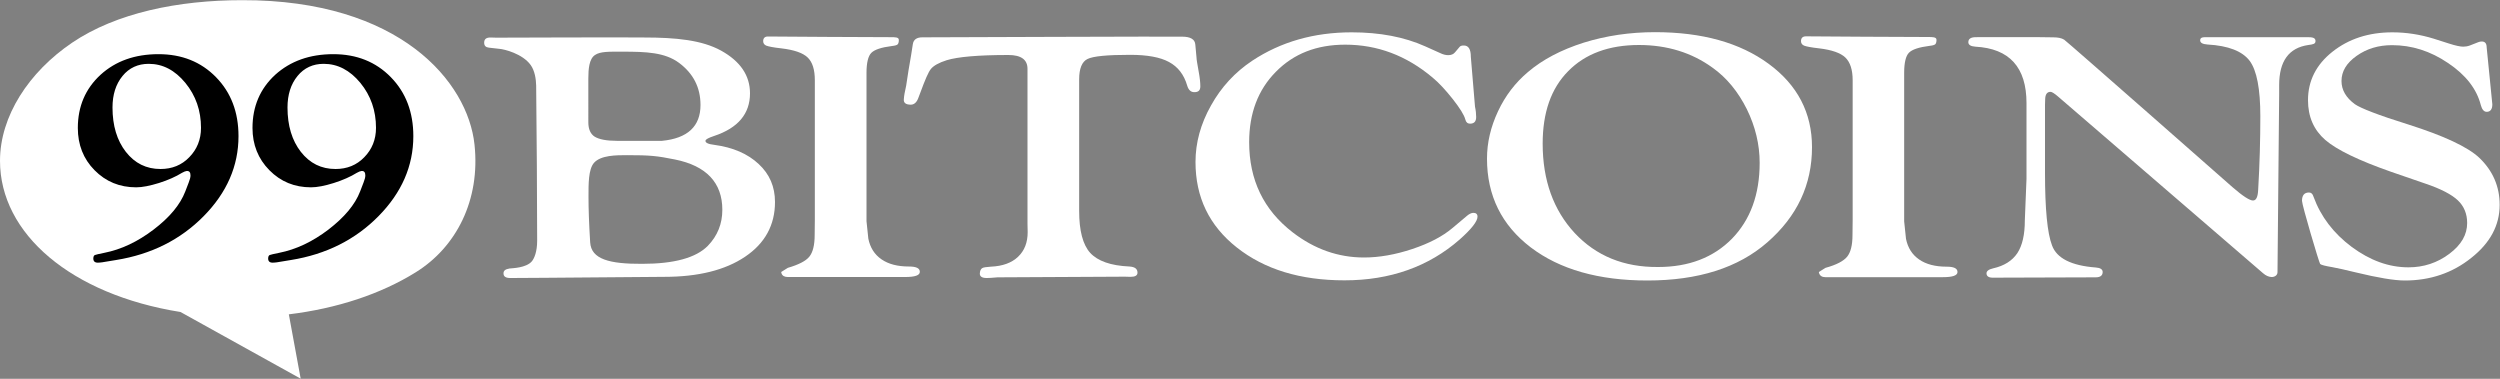
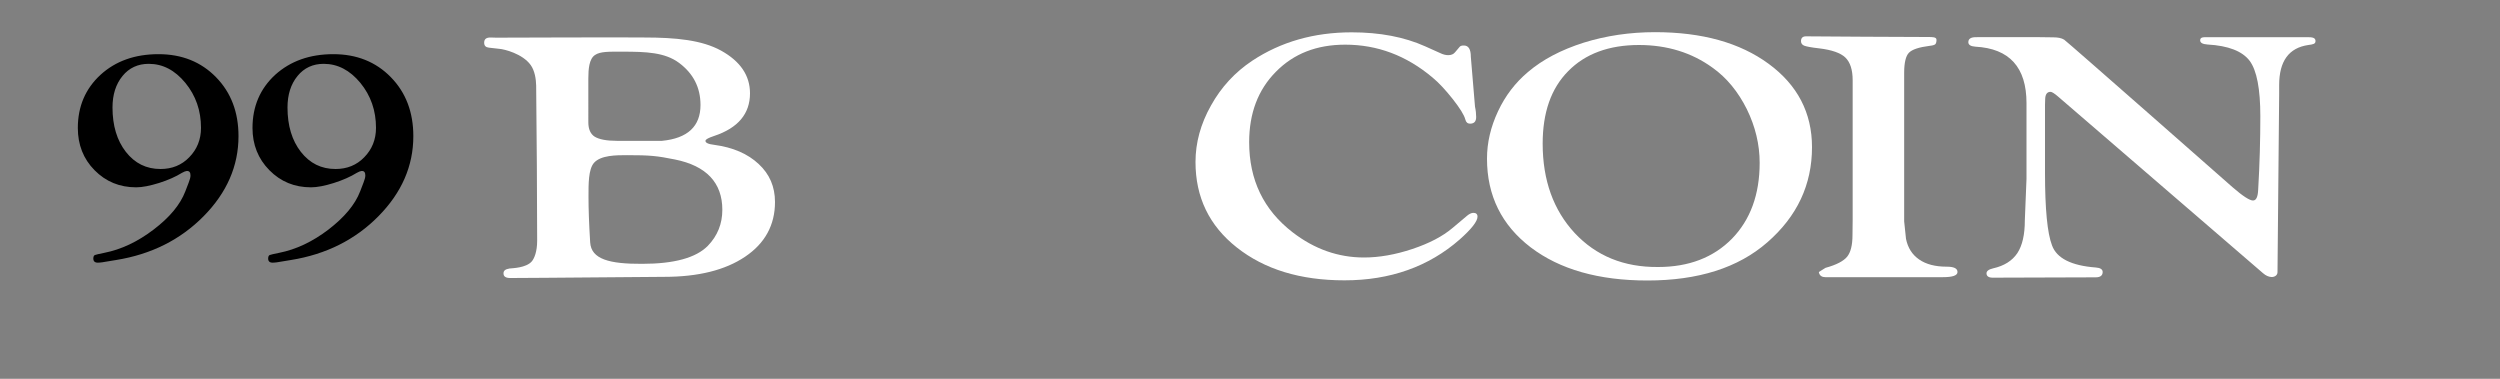
<svg xmlns="http://www.w3.org/2000/svg" version="1.1" id="Layer_1" x="0px" y="0px" viewBox="0 0 1500 227.3" style="enable-background:new 0 0 1500 227.3;" xml:space="preserve">
  <rect x="0" y="0" width="1500" height="227.3" fill="#808080" stroke="none" />
  <style type="text/css">
	.st0{fill:#FFFFFF;}
</style>
  <g>
-     <path class="st0" d="M173.3,188.6c28.9-3.5,55.2-12.2,76.1-25.2c24.4-15.1,38.9-43.4,35.3-76.7c-4-37.6-44.8-86.8-139.4-86.6   c-38.3,0-75.5,7.6-102,25.5C17.3,43.2,0,69.7,0,96.5c0,43.7,42.6,80.2,108.3,90.7l72.1,40L173.3,188.6z" />
    <path d="M89.2,38.3c-6.4,0-11.7,2.4-15.7,7.3s-6,11.2-6,18.9c0,10.9,2.7,19.8,8,26.6c5.4,6.9,12.3,10.3,20.8,10.3   c6.9,0,12.7-2.3,17.3-7.1c4.6-4.7,7-10.6,7-17.6c0-10.3-3.1-19.3-9.4-27C104.9,42.1,97.7,38.3,89.2,38.3 M95.1,32.5   c14,0,25.5,4.6,34.5,13.8s13.5,21,13.5,35.4c0,17.9-7,33.9-20.9,48S90.8,152.6,69.7,156l-8.5,1.4c-1,0.1-1.7,0.2-2.5,0.2   c-1.9,0-2.8-0.9-2.7-2.8c0.1-1,0.4-1.6,1-1.8s2.4-0.7,5.6-1.3c10.1-2,19.9-6.6,29.5-13.9c9.6-7.3,16-14.9,19.1-23l2-5.2   c0.7-1.8,1.1-3.2,1.1-4.3c0-1.9-0.7-2.8-2.3-2.7c-0.7,0.1-1.6,0.4-2.8,1.1c-3.7,2.3-8.4,4.4-13.8,6.1c-5.5,1.7-10,2.6-13.7,2.6   c-9.9,0-18.2-3.4-25-10.3c-6.7-6.8-10-15.3-10-25.3c0-13,4.6-23.6,13.6-31.9C69.4,36.6,81,32.5,95.1,32.5" />
    <path d="M194.2,38.3c-6.4,0-11.7,2.4-15.7,7.3s-6,11.2-6,18.9c0,10.9,2.7,19.8,8,26.6c5.4,6.9,12.3,10.3,20.8,10.3   c6.9,0,12.7-2.3,17.3-7.1c4.6-4.7,7-10.6,7-17.6c0-10.3-3.1-19.3-9.4-27C209.9,42.1,202.6,38.3,194.2,38.3 M200,32.5   c14,0,25.5,4.6,34.5,13.8s13.5,21,13.5,35.4c0,17.9-7,33.9-20.9,48s-31.4,22.9-52.5,26.3l-8.5,1.4c-1,0.1-1.7,0.2-2.5,0.2   c-1.9,0-2.8-0.9-2.7-2.8c0.1-1,0.4-1.6,1-1.8s2.4-0.7,5.6-1.3c10.1-2,19.9-6.6,29.5-13.9c9.5-7.3,16-14.9,19.1-23l2-5.2   c0.7-1.8,1.1-3.2,1.1-4.3c0-1.9-0.7-2.8-2.3-2.7c-0.7,0.1-1.6,0.4-2.8,1.1c-3.7,2.3-8.4,4.4-13.8,6.1c-5.4,1.7-10,2.6-13.7,2.6   c-9.9,0-18.2-3.4-25-10.3c-6.7-6.8-10.1-15.3-10.1-25.3c0-13,4.6-23.6,13.6-31.9C174.3,36.6,185.9,32.5,200,32.5" />
-     <path class="st0" d="M553.4,22.4c-3.4,0-5.3,1.4-5.7,4.1l-1,6.4l-1.6,9.4l-1.4,9.1c-0.8,3.5-1.3,6.2-1.4,8.2   c-0.2,2.2,1.3,3.2,4.2,3.2c2,0,3.6-1.4,4.6-4.3l1.1-2.9c2.8-7.6,4.8-12.4,6.4-14.3c1.6-1.9,4.7-3.7,9.5-5.2   c6.6-2,18.8-3.1,36.9-3.1c7.7,0,11.5,2.8,11.5,8.3v93.1l0.1,4.9c0,6.2-1.9,11.1-5.8,14.8c-3.8,3.6-9.2,5.6-16.3,5.9   c-2.7,0.2-4.5,0.4-5.2,0.9c-0.8,0.5-1.3,1.5-1.4,3.1c-0.1,1.9,1.3,2.8,4.1,2.8c1.2,0,3.4-0.1,6.5-0.4l76.4-0.4   c1.6,0.1,2.8,0.1,3.4,0.1c2.8,0,4.2-0.8,4.2-2.5c0-2.3-1.6-3.5-4.9-3.7c-11.2-0.5-19-3.3-23.5-8.2c-4.4-4.9-6.6-13.3-6.6-25.1v-79   c0-6.5,1.7-10.6,5-12.2c3.4-1.7,11.9-2.5,25.6-2.5c10.2,0,18,1.4,23.3,4.3c5.4,2.9,9,7.6,10.9,14.1c0.8,2.7,2.2,4,4.3,4   c2.5,0,3.6-1.1,3.6-3.5c0-2.2-0.3-5.2-1-8.9c-0.8-4.5-1.3-7.3-1.3-8.5l-0.7-7.6c-0.2-3.2-2.9-4.8-7.9-4.8   C708.6,21.8,554.4,22.4,553.4,22.4" />
-     <path class="st0" d="M457.9,24.7c0,1.3,0.7,2.2,1.9,2.7c1.3,0.5,4.3,1.1,8.9,1.6c7.7,0.9,13,2.7,15.9,5.5s4.3,7.3,4.3,13.7v83.5   l-0.1,9.3c0,6.1-1.1,10.4-3.2,13s-6.4,4.8-12.9,6.7l-4,2.5l0.2,0.8c0.5,1.5,1.8,2.2,3.8,2.2h70.4c5.9,0,8.8-1,8.8-3.1   c0-2.2-2.2-3.2-6.6-3.2c-6.7,0-12.2-1.4-16.4-4.3c-4.2-2.9-6.8-7-7.9-12.4l-1.1-10.5v-89c0-6,1-10,2.8-11.9c1.9-2,6.1-3.4,12.5-4.2   c1.8-0.2,2.9-0.5,3.4-1c0.4-0.4,0.7-1.3,0.7-2.6c0-1.7-2-1.7-5-1.7c-5,0-71.5-0.3-73.1-0.4c-0.1,0-0.1,0-0.2,0   C459,21.8,457.9,22.8,457.9,24.7" />
    <path class="st0" d="M751.4,36.4c-10.4,6.9-18.7,15.9-24.8,26.9c-6.2,11-9.3,22.3-9.3,33.9c0,21.1,8.2,38.2,24.8,51.3   c16.6,13.1,38,19.7,64.6,19.7c27.4,0,50.5-8.2,69.1-24.5c7.1-6.3,10.7-10.9,10.7-13.7c0-1.6-0.9-2.3-2.6-2.3   c-1.2,0.1-2.4,0.7-3.6,1.7l-8.8,7.4c-5.9,5-13.9,9.2-24.1,12.6c-10.2,3.4-19.9,5.1-29,5.1c-15.4,0-29.7-5-42.8-15.1   c-17.5-13.5-26.1-31.5-26.1-54.1c0-17.3,5.3-31.4,16-42.2c10.7-10.9,24.5-16.3,41.6-16.3c19.3,0,36.7,6.5,52.4,19.7   c3.9,3.2,7.9,7.6,12.2,13c4.3,5.5,6.8,9.5,7.5,12.2c0.4,1.7,1.4,2.5,2.8,2.5c2.5,0,3.7-1.3,3.7-4c0-1.8-0.2-3.9-0.7-6.2l-2.5-29.9   c0-4.6-1.4-6.8-4.2-6.8c-1.2,0-2,0.2-2.5,0.8l-2.8,3.3c-0.9,1.1-2.2,1.7-4.1,1.7c-1.4,0-3.1-0.4-4.9-1.3l-8.9-4   c-12.5-5.6-27.2-8.4-44.1-8.4C788.4,19.4,768.5,25.1,751.4,36.4" />
    <path class="st0" d="M944.8,139.8c-12.7-13.7-19.2-31.6-19.2-53.6c0-18.6,5-33.1,15.3-43.5C951.1,32.3,965.3,27,983.4,27   c16.9,0,31.7,4.6,44.1,13.6c8.6,6.1,15.4,14.5,20.6,24.9c5.1,10.4,7.7,21.2,7.7,32.2c0,19-5.6,34.2-16.6,45.5   c-11.1,11.3-25.9,17-44.3,17C974.3,160.4,957.6,153.5,944.8,139.8 M950.2,25.6c-13.5,4.3-24.6,10.1-33.4,17.6   c-7.6,6.4-13.6,14.2-18,23.6s-6.6,18.8-6.6,28.4c0,22.2,8.8,39.9,26.2,53.2c17.5,13.3,40.9,19.9,70,19.9c30.5,0,54.5-7.6,72-22.9   c17.9-15.6,26.8-34.6,26.8-57.1c0-20.6-8.7-37.3-26-50s-40-19-68.2-19C978,19.3,963.7,21.4,950.2,25.6" />
    <path class="st0" d="M1185.6,22.3c-3.1,0-4.6,1-4.6,3c0,1.6,1.4,2.5,4.2,2.7c20.5,1.1,30.7,12.4,30.7,33.9v45.4l-1,24.9   c0,8.6-1.5,15.1-4.5,19.7c-3.1,4.6-7.9,7.6-14.5,9.1c-2.6,0.6-4,1.6-4,3c0,1.7,1.3,2.6,3.7,2.6c1.4,0,60.7-0.2,61.8-0.2   c2.8,0,4.2-1.1,4.2-3.2c0-1.6-1.4-2.5-4.1-2.7c-14.6-1.1-23.5-5.5-26.3-13.3c-2.8-7.3-4.2-21.8-4.2-43.6V62.9l0.1-3.1   c0-3.1,1.1-4.7,3.2-4.7c0.8,0,2.3,0.9,4.5,2.8l123,106c1.7,1.5,3.4,2.2,5,2.3c1.8,0.1,3.7-0.9,3.7-2.9l1-107.2V51   c0-14.3,5.8-22.3,17.5-24c2.9-0.4,4.3-0.6,4.3-2.4c0-2-1.9-2.3-4.8-2.3h-60.1c-2.6,0-4.3,0-4.3,1.9c0,1.5,1.5,2.3,4.4,2.5   c12.5,0.7,20.9,4,25.3,9.8c4.3,5.8,6.4,16.9,6.4,33.3c0,14-0.4,28.7-1.3,44.1c-0.2,4.3-1.2,6.4-3.1,6.4c-2,0-6.1-2.6-12.3-8   c0,0-99.4-87.5-101-88.5s-3.8-1.4-6.6-1.4C1229.9,22.2,1185.6,22.3,1185.6,22.3" />
-     <path class="st0" d="M1399.4,31.1c-9.7,7.7-14.6,17.4-14.6,29c0,10,3.5,17.9,10.4,23.9c7,6,20.1,12.3,39.5,19.1l20.6,7.1   c9.2,3.1,15.7,6.5,19.4,10c3.7,3.5,5.6,8.1,5.6,13.6c0,7-3.5,13.1-10.7,18.5s-15.4,8.1-24.5,8.1c-11.8,0-23-4.1-34-12.2   c-11-8.2-18.6-18.2-23-30.2c-0.5-1.7-1.4-2.5-2.7-2.5c-2.8,0-4.2,1.7-4.2,5c0,2.6,10.3,37.3,10.9,37.9c0.7,0.6,3.1,1.2,7.3,1.9   c3,0.5,7.6,1.6,13.9,3.1c13.6,3.3,23.3,4.9,29.6,4.9c15.2,0,28.6-4.5,39.9-13.6c11.4-9,17-19.6,17-31.8c0-11-4.1-20.5-12.3-28.3   c-7-6.5-21.1-13.1-42.5-19.9c-18-5.6-28.7-9.8-32.1-12.2c-5.3-3.9-8-8.5-8-13.9c0-5.8,3-10.8,9.1-15.1s13.1-6.4,21.2-6.4   c11.8,0,23,3.5,33.6,10.7c10.6,7.1,17.2,15.5,19.7,25.3c0.7,2.6,1.9,4,3.5,4c2.2,0,3.4-1.5,3.4-4.5c0-0.5-3.4-34.2-3.4-34.2   c0-2.3-1-3.5-2.9-3.5c-0.7,0-1.4,0.1-2.1,0.4l-5.1,2c-1.4,0.5-2.6,0.7-4,0.7c-1.7,0-4.6-0.6-8.6-1.9l-9.1-2.9   c-8.1-2.5-16.4-3.8-24.8-3.8C1421.2,19.4,1409.2,23.3,1399.4,31.1" />
    <path class="st0" d="M1080.6,24.7c0,1.3,0.7,2.2,1.9,2.7c1.3,0.5,4.3,1.1,8.9,1.6c7.7,0.9,13,2.8,15.8,5.5   c2.9,2.8,4.4,7.3,4.4,13.7v83.5l-0.1,9.3c0,6.1-1.1,10.4-3.2,13s-6.4,4.9-13,6.7l-4,2.5l0.2,0.8c0.5,1.5,1.8,2.3,3.7,2.3h70.5   c5.9,0,8.8-1,8.8-3.1c0-2.2-2.2-3.2-6.6-3.2c-6.7,0-12.2-1.4-16.4-4.3c-4.2-2.9-6.8-7-7.9-12.4l-1.1-10.5V43.6c0-6,1-10,2.8-11.9   c1.9-2,6.1-3.4,12.5-4.2c1.8-0.2,2.9-0.5,3.4-1c0.4-0.4,0.7-1.3,0.7-2.6c0-1.7-2.3-1.7-5.3-1.7c-4.9,0-71.2-0.3-72.8-0.4   c-0.1,0-0.2,0-0.2,0C1081.6,21.8,1080.6,22.8,1080.6,24.7" />
    <path class="st0" d="M354.1,145.4c-0.7-11.5-1-19.9-1-27.4s-0.1-16.4,3.3-20.3c4.1-4.6,13.3-4.6,19.8-4.6c13.8,0,17.9,0.4,28.8,2.6   c18.8,3.8,28.4,13.9,28.4,30.2c0,8.4-2.9,15.6-8.7,21.6c-7.1,7.2-20.2,10.8-39.4,10.8C365.8,158.4,354.7,155.6,354.1,145.4    M356.8,82c-2.5-1.6-3.8-4.5-3.8-8.6V47.2c0-5.9,0.5-11.9,4-14.2c3.2-2.2,8.6-2,16.6-2c14,0,25.3,0.4,33.8,6.7   c8.6,6.4,12.9,14.8,12.9,25.3c0,12.8-7.7,20-23.1,21.5h-27.1C363.8,84.5,359.4,83.6,356.8,82 M297.7,22.6l-3.4-0.1   c-2.6,0-3.8,1-3.8,3.1c0,1.9,1,2.8,2.9,3l6.2,0.7c2.9,0.2,13.9,2.9,18.8,9.7c2.5,3.5,3.2,8.4,3.3,12.3c0.3,24.7,0.6,72,0.6,93.1   c0,6.6-1.7,10.6-3.2,12.4c-3.4,4-11.8,4.1-13.4,4.3c-2.5,0.4-3.6,1.3-3.6,2.9c0,1.9,1.3,2.8,4.1,2.8c12.4,0,12.4-0.1,92.4-0.7   c20.3,0,36.5-4,48.5-12.1c11.9-8,17.9-19,17.9-32.8c0-9.1-3.2-16.7-9.8-22.8c-6.5-6.1-15.4-10-26.7-11.5c-3.6-0.4-5.4-1.3-5.2-2.5   c0.1-0.8,1.8-1.7,5.1-2.8C442.9,76.8,450,68.2,450,56c0-10.7-5.8-19.2-17.3-25.6c-11.6-6.4-27.2-7.9-46.3-7.9   C379,22.3,297.7,22.6,297.7,22.6" />
  </g>
</svg>